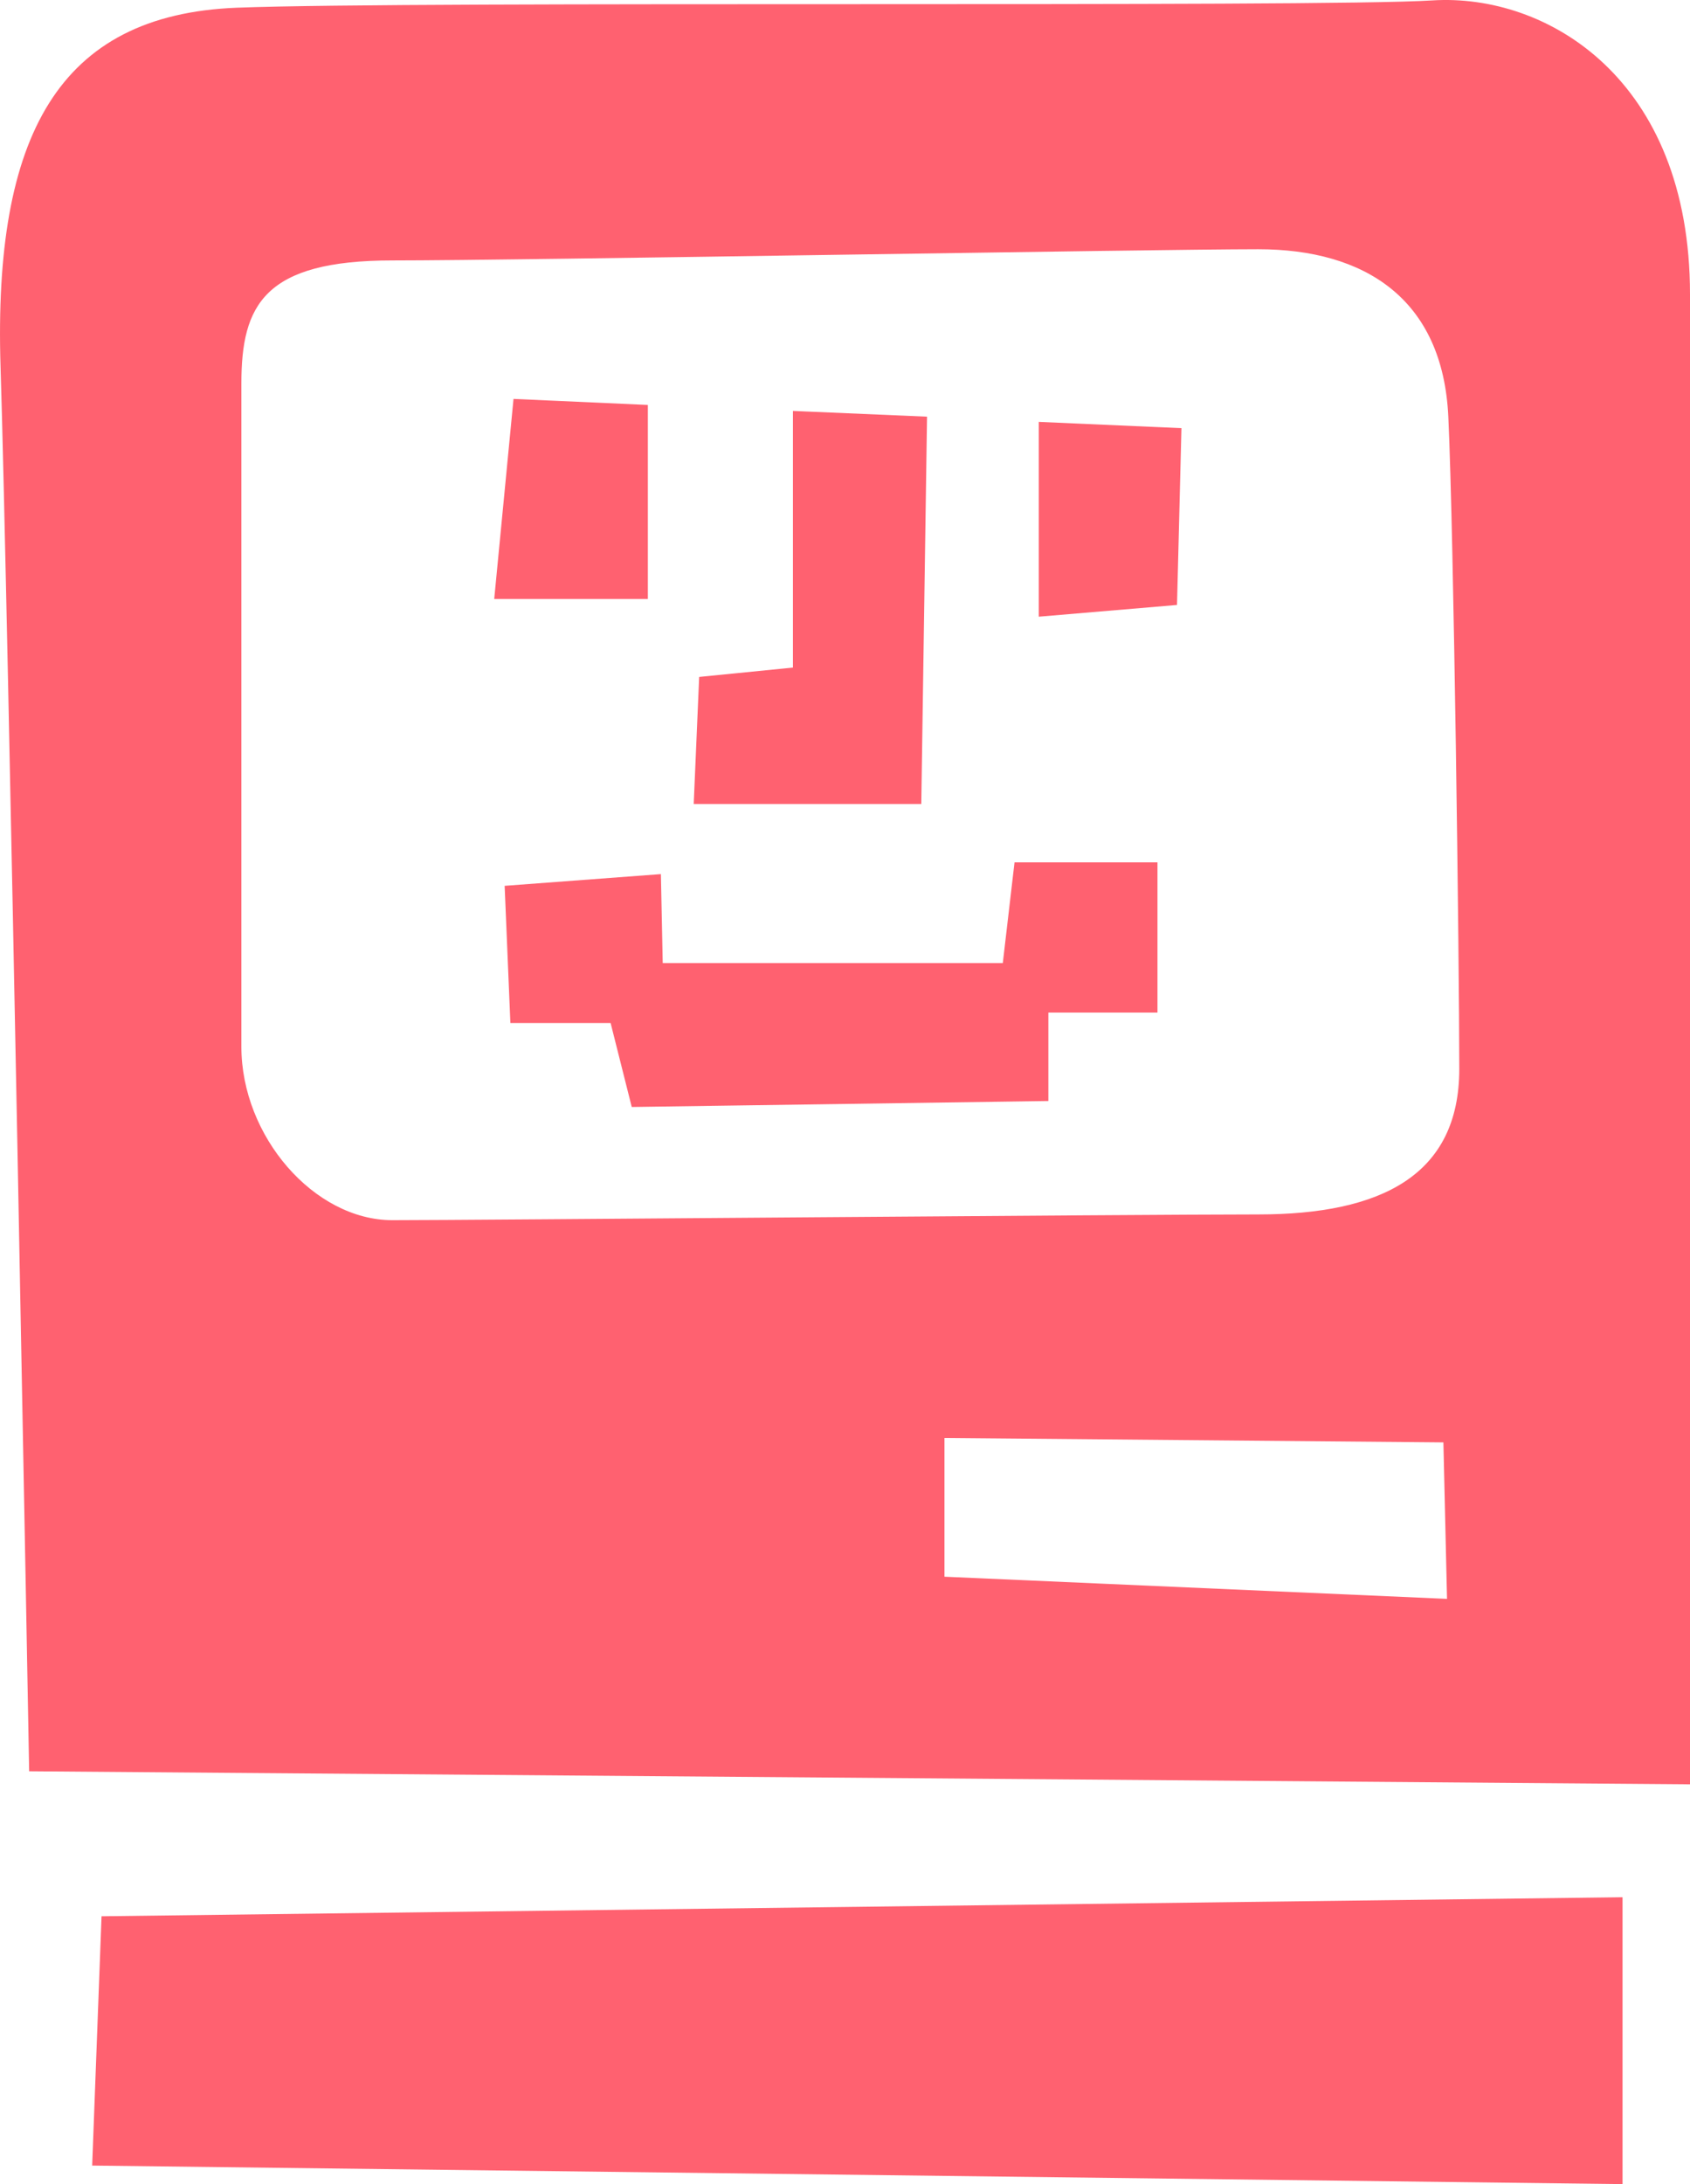
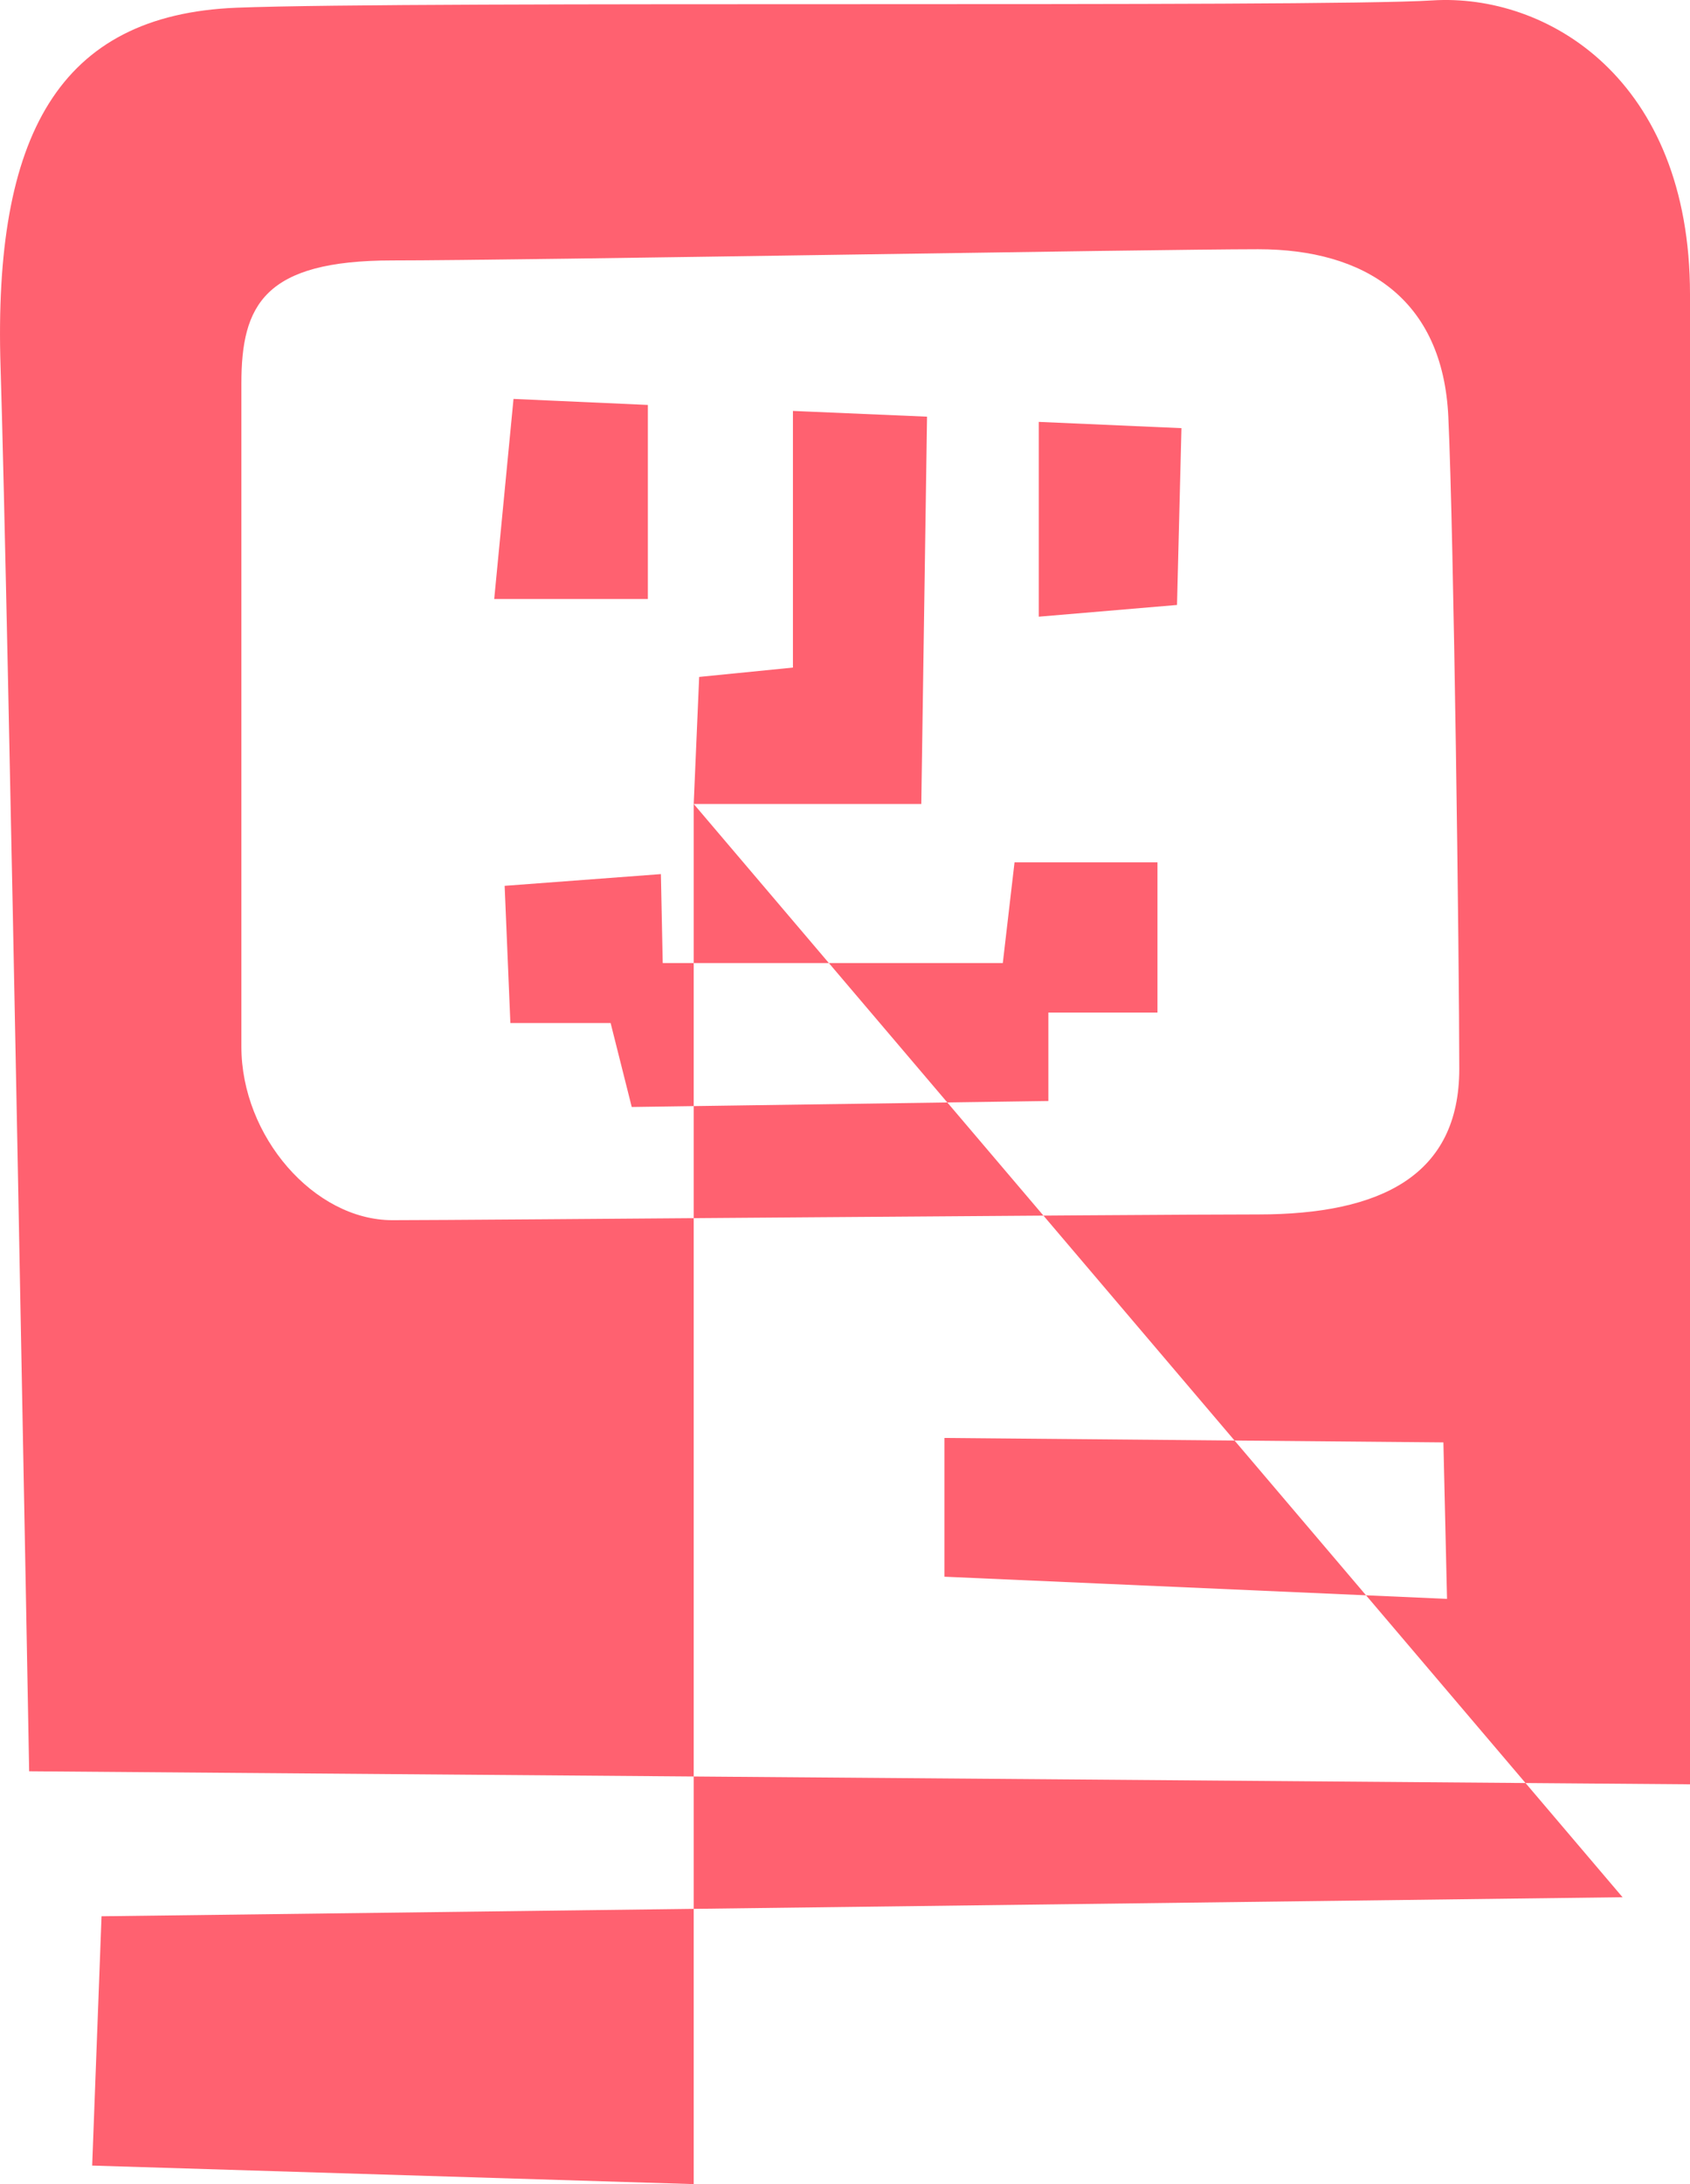
<svg xmlns="http://www.w3.org/2000/svg" width="48" height="62" viewBox="0 0 48 62" fill="none">
-   <path fill-rule="evenodd" clip-rule="evenodd" d="M0.015 10.392C-0.185 3.877 1.642 0.419 6.723 0.219C11.804 0.02 37.424 0.219 40.678 0.012C43.932 -0.195 48 2.233 48 8.356V50.651L0.828 50.281C0.828 50.281 0.222 16.899 0.015 10.392ZM26.825 44.758L41.099 45.387L40.996 40.945L26.825 40.819V44.758ZM6.856 29.714C6.856 32.254 8.919 34.637 11.146 34.637C13.372 34.637 32.246 34.474 35.737 34.474C39.228 34.474 41.447 33.364 41.447 30.343C41.447 27.323 41.292 15.196 41.136 11.835C40.981 8.474 38.755 7.075 35.737 7.075C32.72 7.075 14.792 7.393 11.146 7.393C7.499 7.393 6.856 8.659 6.856 10.888V29.714ZM18.401 11.495V17.003H14.037L14.585 11.324L18.401 11.495ZM18.823 27.338H28.482L28.815 24.48H32.875V28.744H29.776V31.254L17.943 31.424L17.343 29.041H14.496L14.333 25.146L18.771 24.813L18.823 27.338ZM29.503 11.976L33.556 12.154L33.43 17.173L29.503 17.506V11.976ZM19.703 22.822L19.858 19.216L22.521 18.95V11.665L26.33 11.828L26.167 22.822H19.703ZM46.084 53.856V62L2.618 61.474L2.884 54.397L46.084 53.856Z" fill="#FF6170" />
+   <path fill-rule="evenodd" clip-rule="evenodd" d="M0.015 10.392C-0.185 3.877 1.642 0.419 6.723 0.219C11.804 0.02 37.424 0.219 40.678 0.012C43.932 -0.195 48 2.233 48 8.356V50.651L0.828 50.281C0.828 50.281 0.222 16.899 0.015 10.392ZM26.825 44.758L41.099 45.387L40.996 40.945L26.825 40.819V44.758ZM6.856 29.714C6.856 32.254 8.919 34.637 11.146 34.637C13.372 34.637 32.246 34.474 35.737 34.474C39.228 34.474 41.447 33.364 41.447 30.343C41.447 27.323 41.292 15.196 41.136 11.835C40.981 8.474 38.755 7.075 35.737 7.075C32.72 7.075 14.792 7.393 11.146 7.393C7.499 7.393 6.856 8.659 6.856 10.888V29.714ZM18.401 11.495V17.003H14.037L14.585 11.324L18.401 11.495ZM18.823 27.338H28.482L28.815 24.48H32.875V28.744H29.776V31.254L17.943 31.424L17.343 29.041H14.496L14.333 25.146L18.771 24.813L18.823 27.338ZM29.503 11.976L33.556 12.154L33.43 17.173L29.503 17.506V11.976ZM19.703 22.822L19.858 19.216L22.521 18.95V11.665L26.33 11.828L26.167 22.822H19.703ZV62L2.618 61.474L2.884 54.397L46.084 53.856Z" fill="#FF6170" />
</svg>